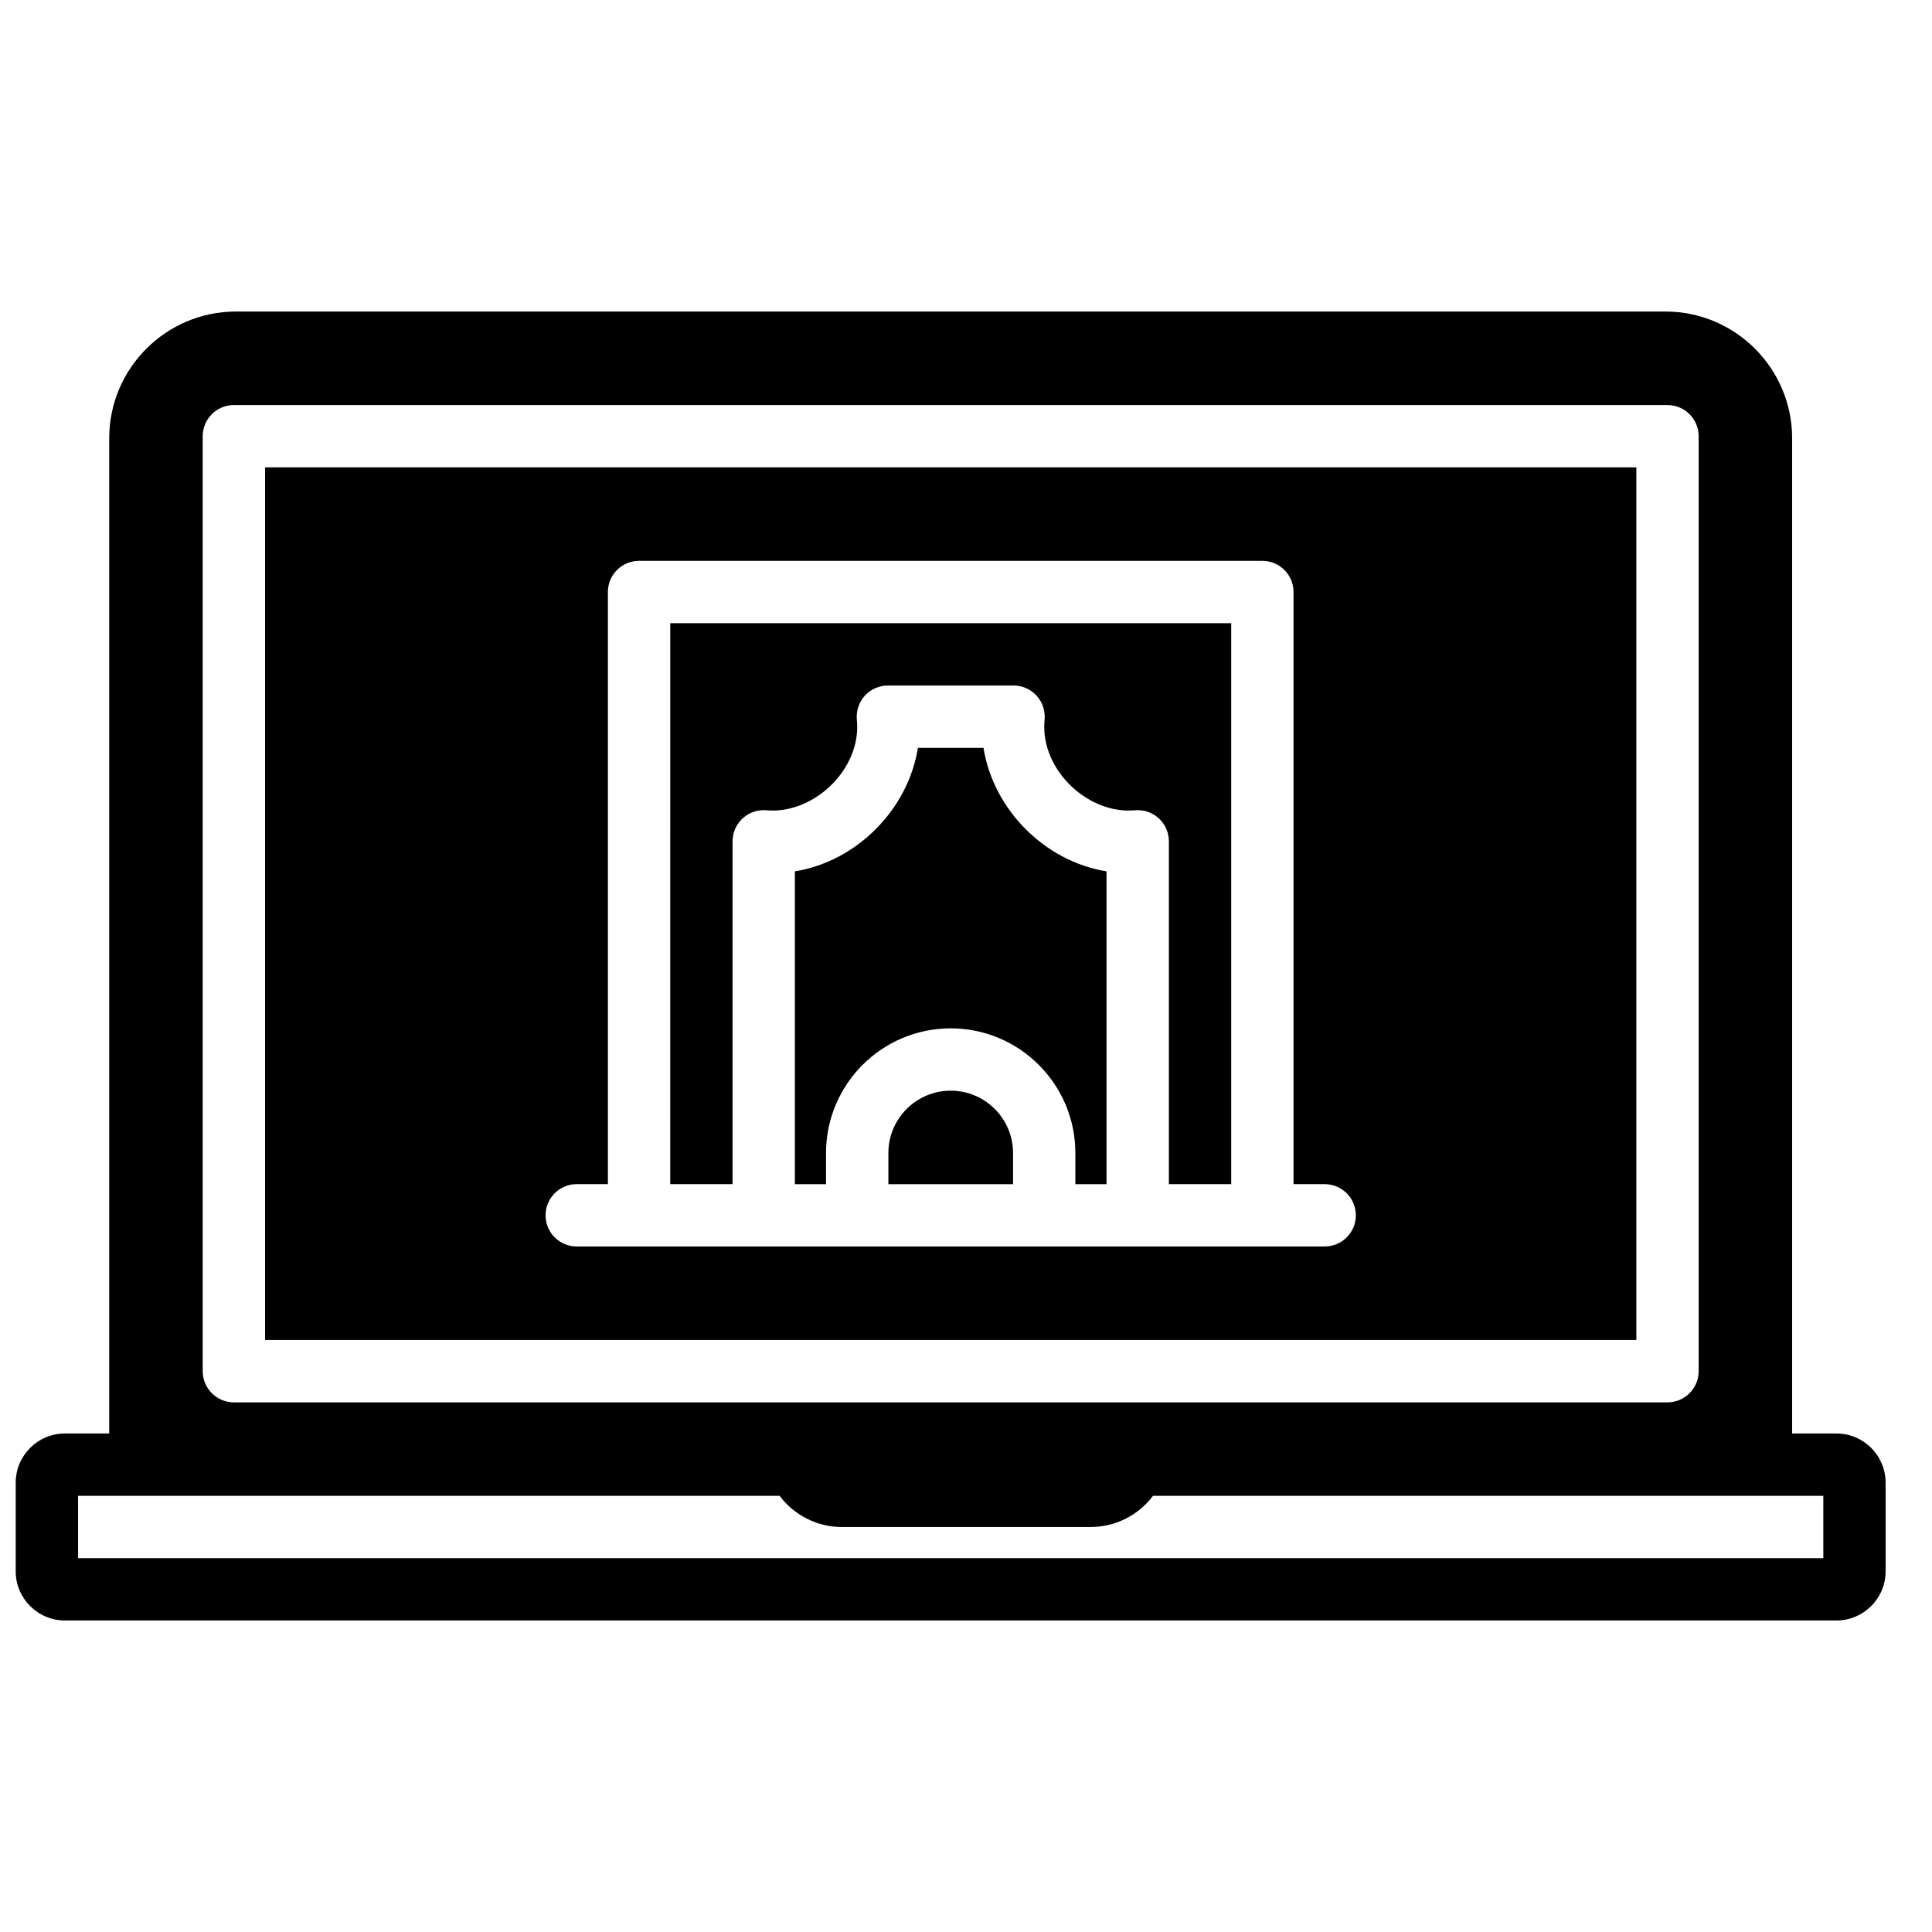
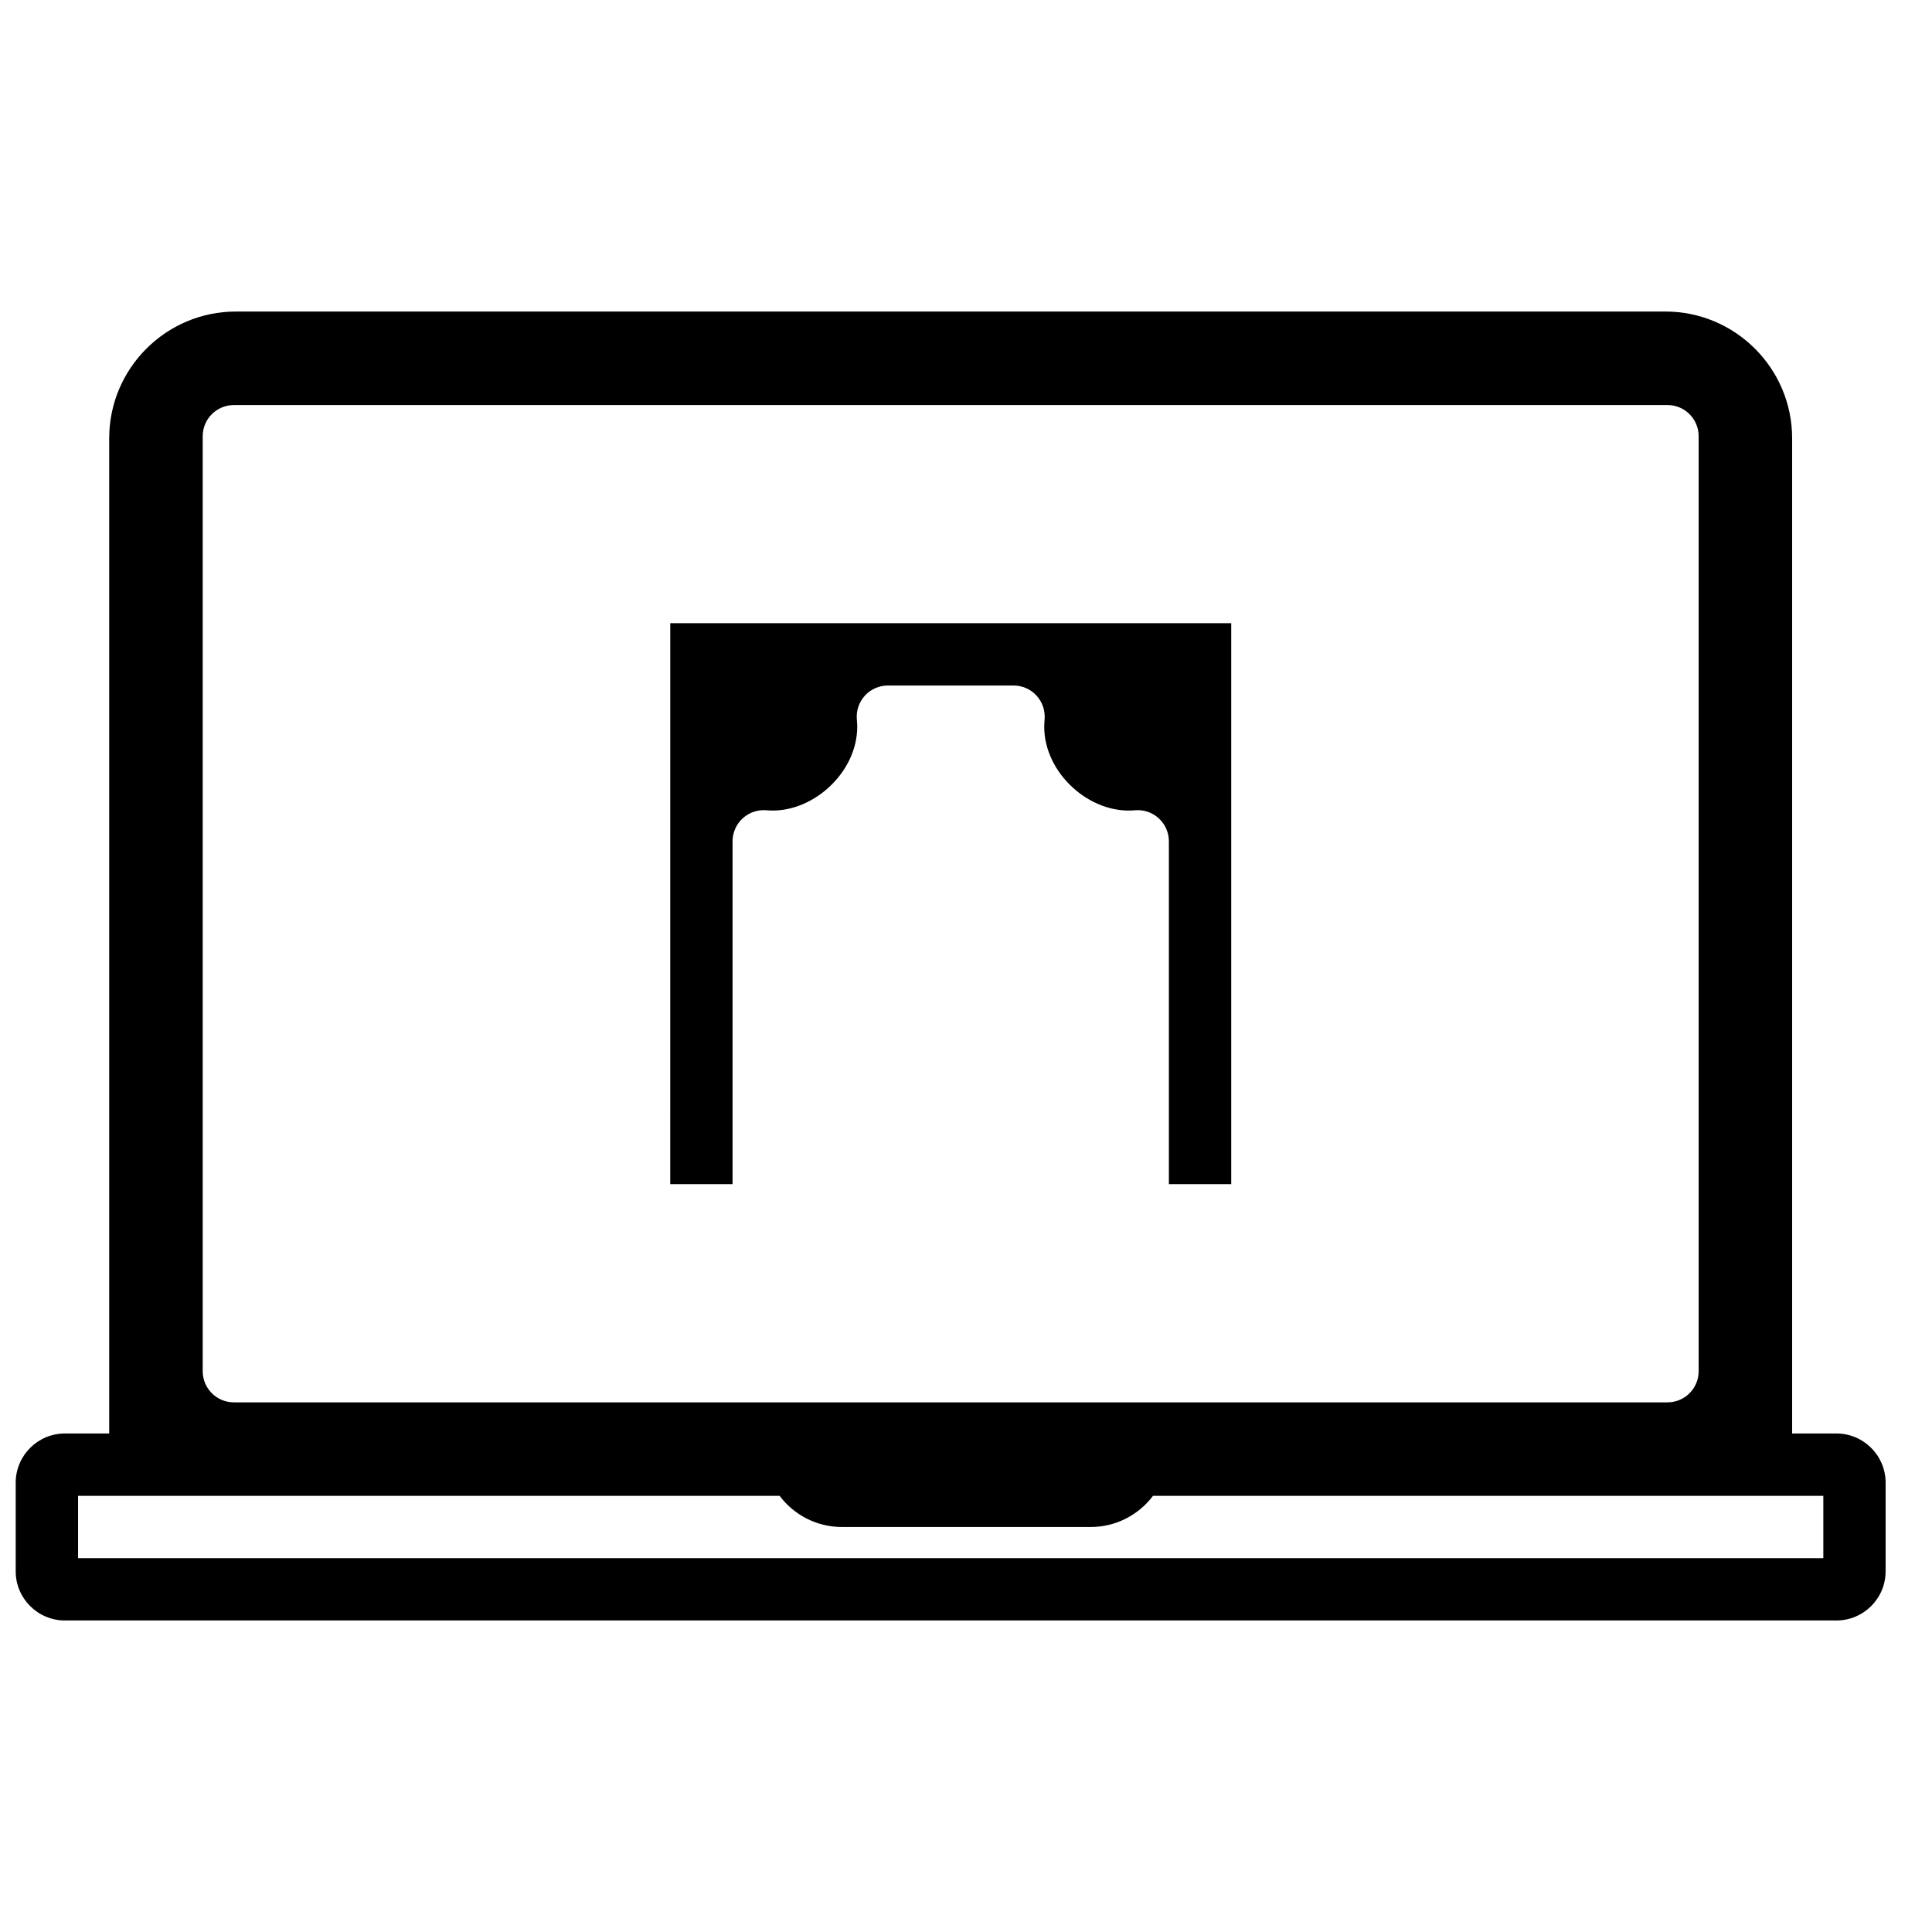
<svg xmlns="http://www.w3.org/2000/svg" width="800px" height="800px" version="1.1" viewBox="144 144 512 512">
  <defs>
    <clipPath id="a">
      <path d="m148.09 226h495.91v348h-495.91z" />
    </clipPath>
  </defs>
  <g clip-path="url(#a)">
    <path d="m627.2 556.93h-462.51v-16.52h185.91c3.832 5.098 9.895 8.258 16.445 8.258h66.07c6.551 0 12.613-3.16 16.445-8.258h177.64zm-429.48-297.33c0-4.559 3.695-8.258 8.262-8.258h379.92c4.566 0 8.258 3.699 8.258 8.258v247.78c0 4.559-3.691 8.258-8.258 8.258h-379.92c-4.566 0-8.262-3.699-8.262-8.258zm432.96 264.29h-11.746v-263.74c0-18.527-15.062-33.59-33.582-33.59h-378.83c-18.516 0-33.582 15.062-33.582 33.59v263.74h-11.742c-7.188 0-13.035 5.848-13.035 13.035v23.488c0 7.184 5.848 13.031 13.035 13.031h469.48c7.184 0 13.031-5.848 13.031-13.031v-23.488c0-7.188-5.848-13.035-13.031-13.035z" fill-rule="evenodd" />
  </g>
  <path d="m321.62 457.81h16.516v-90.848c0-2.32 0.977-4.543 2.695-6.106 1.723-1.57 4.027-2.344 6.332-2.121 11.902 1.055 24.012-9.855 24.012-22.117 0-0.688-0.051-1.355-0.109-2.016-0.18-2.305 0.605-4.578 2.164-6.277 1.562-1.695 3.766-2.66 6.07-2.66h33.301c2.305 0 4.512 0.965 6.07 2.66 1.562 1.699 2.348 3.973 2.164 6.277-0.059 0.66-0.105 1.328-0.105 2.016 0 12.262 12.051 23.184 24.008 22.117 2.312-0.223 4.609 0.551 6.336 2.121 1.719 1.562 2.691 3.785 2.691 6.106v90.848h16.52v-148.66h-148.66z" fill-rule="evenodd" />
-   <path d="m395.95 433.04c-9.109 0-16.52 7.41-16.52 16.52v8.258h33.035v-8.258c0-9.109-7.406-16.52-16.516-16.52" fill-rule="evenodd" />
-   <path d="m404.64 342.19h-17.387c-2.594 16.367-16.27 30.102-32.609 32.723v82.902h8.262v-8.258c0-18.219 14.816-33.035 33.035-33.035s33.039 14.816 33.039 33.035v8.258h8.258v-82.902c-16.328-2.621-30.016-16.355-32.598-32.723" fill-rule="evenodd" />
-   <path d="m495.06 474.33h-198.22c-4.57 0-8.262-3.699-8.262-8.258 0-4.559 3.691-8.262 8.262-8.262h8.258v-156.92c0-4.559 3.691-8.258 8.258-8.258h165.18c4.566 0 8.262 3.699 8.262 8.258v156.92h8.258c4.566 0 8.258 3.703 8.258 8.262 0 4.559-3.691 8.258-8.258 8.258zm-280.81 24.777h363.4v-231.26h-363.4z" fill-rule="evenodd" />
</svg>